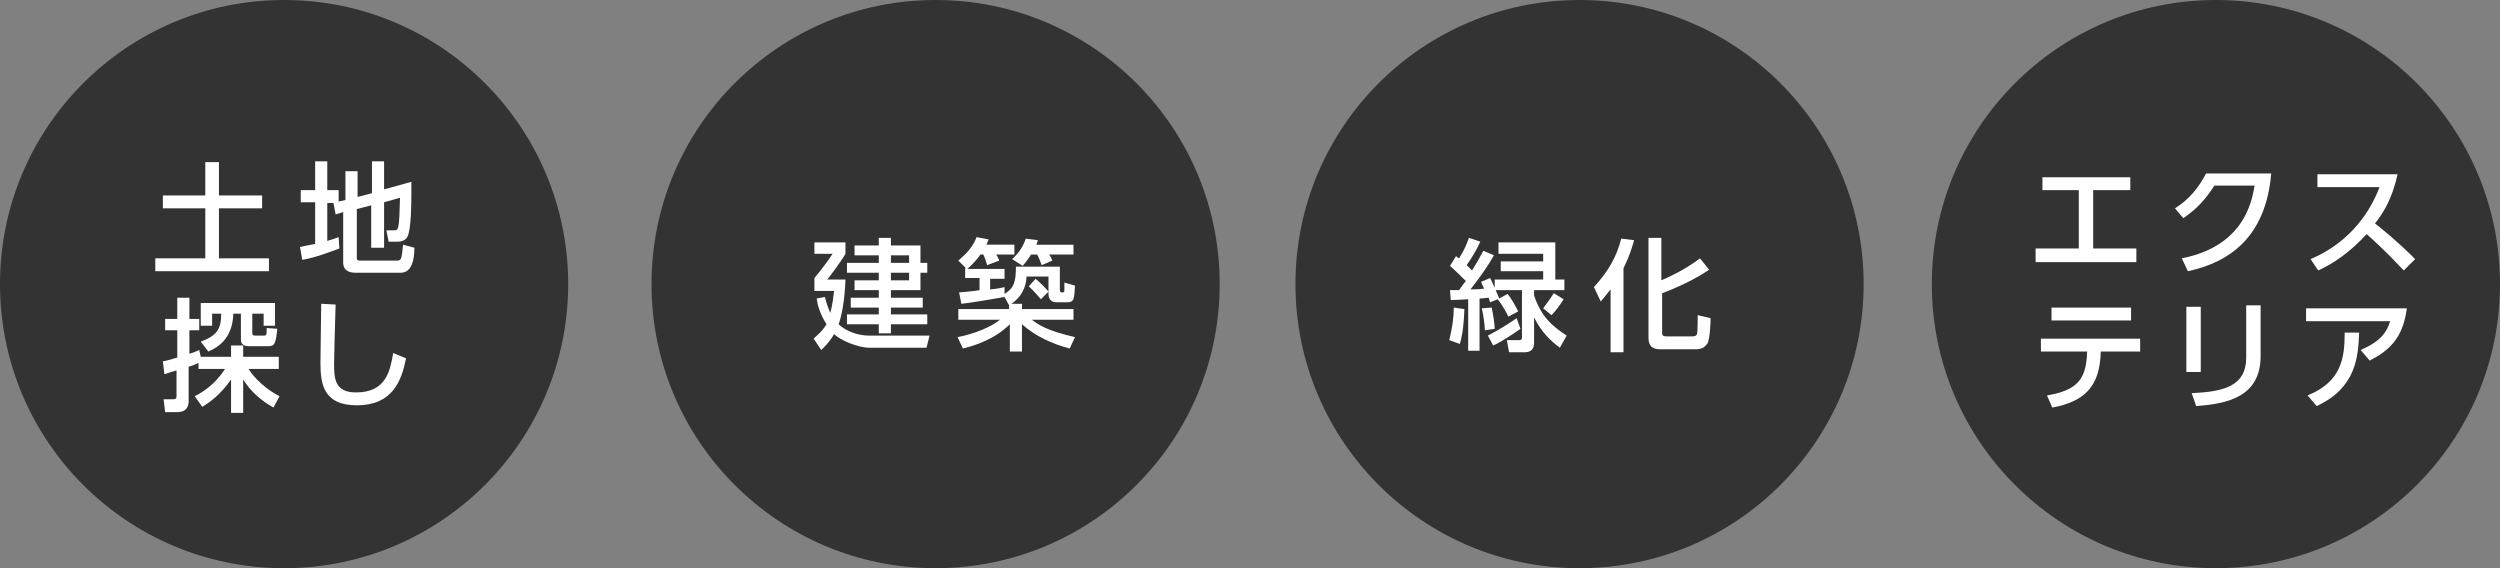
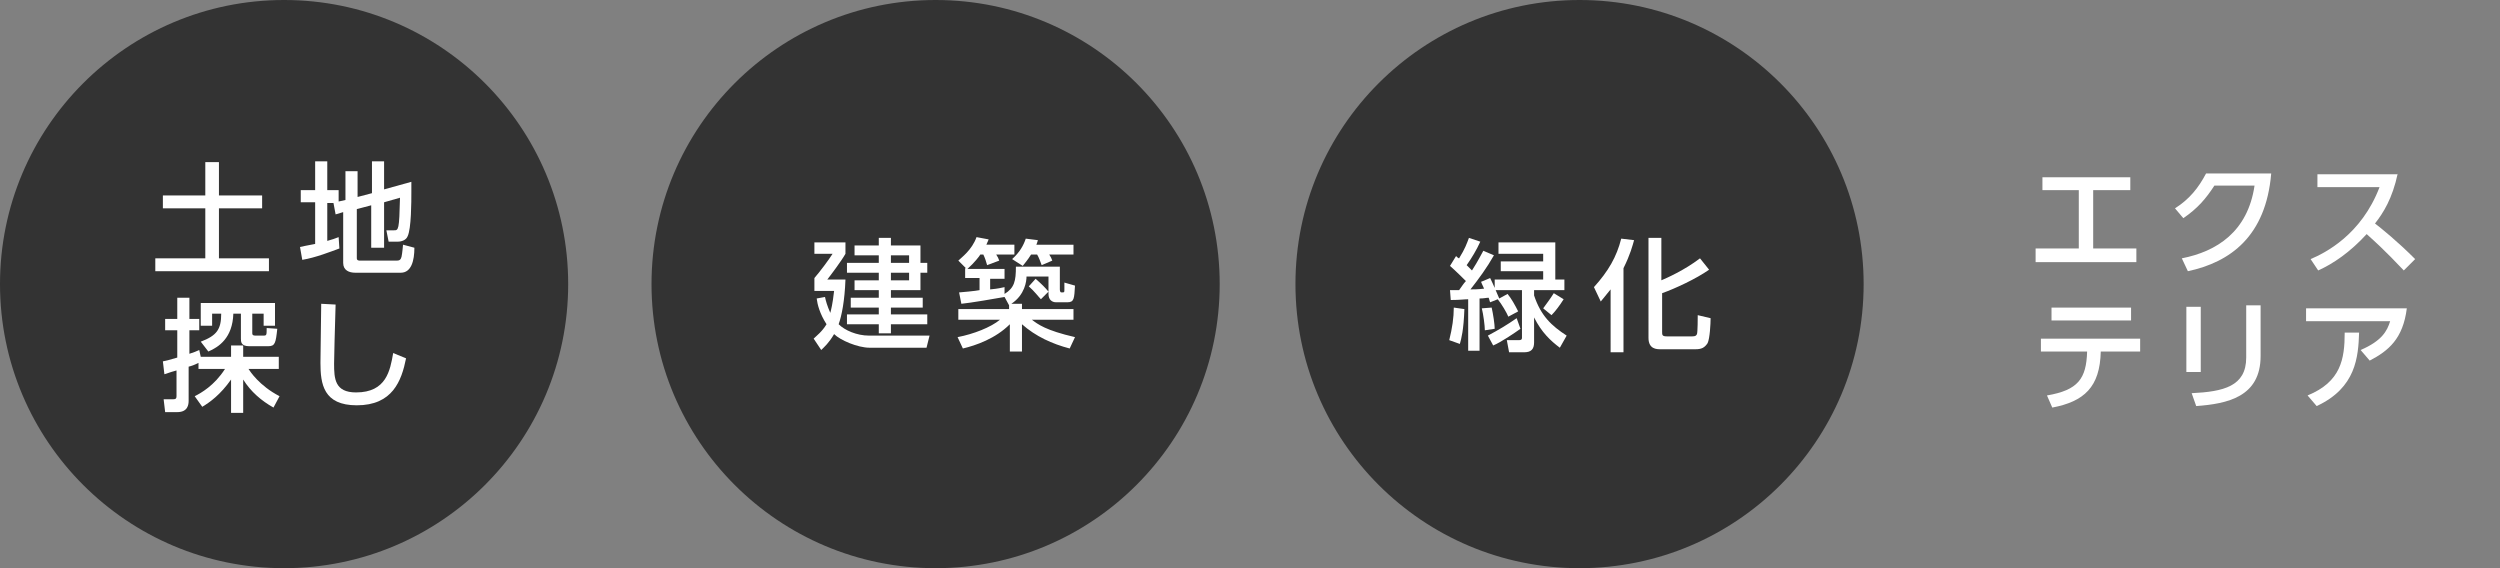
<svg xmlns="http://www.w3.org/2000/svg" version="1.1" id="レイヤー_1" x="0px" y="0px" width="330px" height="75px" viewBox="0 0 330 75" style="enable-background:new 0 0 330 75;" xml:space="preserve">
  <rect x="0" y="0" width="330" height="75" fill="#808080" stroke="none" />
  <style type="text/css">
	.st0{fill:#333333;}
	.st1{fill:#FFFFFF;}
</style>
  <circle class="st0" cx="37.5" cy="37.5" r="37.5" />
  <circle class="st0" cx="123.5" cy="37.5" r="37.5" />
  <circle class="st0" cx="208.5" cy="37.5" r="37.5" />
-   <circle class="st0" cx="292.5" cy="37.5" r="37.5" />
  <path class="st1" d="M27.1,21.4h1.8v4.4h5.7v1.7h-5.7v6.6h6.6v1.7h-15v-1.7h6.6v-6.6h-5.6v-1.7h5.6V21.4z" />
  <path class="st1" d="M44.4,26.8h-1.2v5c0.7-0.2,1-0.3,1.5-0.5l0.1,1.5c-1.1,0.4-3.1,1.2-4.9,1.5l-0.3-1.7c0.5-0.1,0.9-0.2,2-0.4  v-5.5h-1.9v-1.6h1.9v-3.8h1.6v3.8h1.5v1.5l0.9-0.2v-3.8h1.6v3.4l1.9-0.5v-4.2h1.6v3.7l3.6-1c0,0.4,0,0.8,0,1.3c0,1.3,0,4.9-0.5,5.9  c-0.2,0.5-0.8,0.7-1.3,0.7h-1.2L51,30.4h1c0.6,0,0.7,0,0.8-4.3l-2.1,0.6v6H49v-5.6l-1.9,0.5v6.5c0,0.3,0.3,0.3,0.4,0.3h4.9  c0.3,0,0.5-0.1,0.6-0.5c0.1-0.4,0.2-1.6,0.2-1.6l1.5,0.4c0,1.7-0.4,3.3-1.8,3.3h-6c-0.8,0-1.6-0.3-1.6-1.3v-6.7l-1,0.3l-0.3-1.6  L44.4,26.8z" />
  <path class="st1" d="M25.7,52.3c0.8-0.4,2.6-1.4,4-3.6h-3.5v-0.8c-0.6,0.3-0.9,0.4-1.3,0.5v4.5c0,0.5-0.1,1.5-1.5,1.5h-1.6l-0.2-1.7  h1.3c0.3,0,0.4-0.1,0.4-0.4v-3.4c-1.1,0.3-1.2,0.4-1.6,0.5l-0.2-1.7c0.5-0.1,0.9-0.2,1.9-0.5v-3.6h-1.6v-1.5h1.6v-2.8h1.6v2.8h1.3  v1.5h-1.3v3.1c0.6-0.2,0.9-0.3,1.3-0.5l0.2,0.9h4v-1.5h1.6v1.5h4.7v1.6h-4c0.2,0.3,1.4,2.2,4.1,3.6l-0.8,1.5c-1.6-0.9-3-2.1-4-3.7  v4.4h-1.6v-4.4c-1.4,2-2.8,3-3.8,3.6L25.7,52.3z M26.5,45.1c2.1-0.8,2.7-1.6,2.7-3.7H28v1.6h-1.5v-3h9.8v3h-1.5v-1.6h-1.5v2.6  c0,0.2,0.1,0.3,0.4,0.3h1.1c0.4,0,0.4-0.1,0.4-1l1.4,0.1c-0.2,1.9-0.3,2.3-1.2,2.3h-2.5c-1.1,0-1.1-0.6-1.1-1v-3.3h-1  c-0.1,3.2-1.9,4.4-3.3,5L26.5,45.1z" />
  <path class="st1" d="M44.3,40.2c-0.1,3.4-0.2,6.9-0.2,7.8c0,2,0.1,3.8,2.9,3.8c4,0,4.5-2.9,4.9-5.2l1.7,0.7c-0.6,3-1.8,6.2-6.5,6.2  c-4.4,0-4.8-2.8-4.8-5.6c0-1.2,0.1-6.7,0.1-7.8L44.3,40.2z" />
  <path class="st1" d="M108.9,39.2c0.1,0.5,0.3,1.2,0.7,2.1c0.1-0.4,0.3-1.1,0.5-2.9h-2.6v-1.7c0.7-0.8,1.9-2.4,2.4-3.2h-2.4v-1.5h4.1  v1.5c-0.5,0.9-2,2.9-2.4,3.4h2.4c-0.1,2.8-0.5,4.8-0.9,5.9c0.8,0.8,2.4,1.5,4,1.5h8l-0.4,1.6h-7.5c-1.6,0-3.9-1-4.7-1.8  c-0.7,1.2-1.3,1.7-1.7,2.1l-1-1.5c0.4-0.4,1.1-0.9,1.7-1.9c-0.9-1.4-1.2-2.6-1.3-3.4L108.9,39.2z M117.6,31.4v1h3.9v2.3h0.9V36h-0.9  v2.3h-3.9v1h4.2v1.3h-4.2v0.9h4.8v1.3h-4.8V44H116v-1.2h-4.2v-1.3h4.2v-0.9h-3.7v-1.3h3.7v-1h-3.2V37h3.2v-1h-4.2v-1.3h4.2v-1h-3.2  v-1.3h3.2v-1H117.6z M117.6,33.7v1h2.4v-1H117.6z M117.6,36v1h2.4v-1H117.6z" />
  <path class="st1" d="M132.6,39.2c-1.1,0.2-4.6,0.8-5.7,0.9l-0.3-1.5c0.1,0,2.3-0.2,2.7-0.3v-1.6h-1.9v-1.3h0.1l-1-1  c0.4-0.4,1.8-1.4,2.4-3.1l1.6,0.3c-0.1,0.2-0.1,0.3-0.3,0.7h3.7v1.3h-2.4c0.2,0.3,0.3,0.5,0.4,0.8l-1.6,0.6c-0.1-0.4-0.3-1-0.5-1.4  h-0.4c-0.1,0.2-0.8,1.1-1.7,1.9h4.9v1.3h-1.9v1.4c1.1-0.1,1.4-0.2,1.9-0.3v0.9c1.3-0.8,1.5-1.7,1.5-3.6h5.8v3c0,0.3,0.1,0.4,0.2,0.4  c0.4,0,0.4,0,0.4-0.4c0-0.1,0-0.8,0-0.9l1.4,0.4c-0.1,1.7-0.1,2.2-1,2.2h-1.5c-0.5,0-1-0.3-1-1.1v-2.3h-2.9c0,0.6-0.2,2.4-2,3.6h1.4  v0.7h6.8v1.4h-5.5c0.8,0.6,1.8,1.4,5.7,2.3l-0.7,1.5c-2.3-0.6-4.5-1.6-6.3-3.2v3.6h-1.6v-3.6c-1.9,1.9-4.5,2.8-6.2,3.2l-0.7-1.5  c2.1-0.4,4.4-1.3,5.6-2.3h-5.5v-1.4h6.7v-0.5L132.6,39.2z M136.1,33.6c-0.5,0.8-0.8,1.1-1.1,1.5l-1.4-0.9c1-0.9,1.5-1.8,1.8-2.7  l1.6,0.2c-0.1,0.3-0.1,0.4-0.2,0.6h4.9v1.3h-3.2c0.2,0.3,0.3,0.5,0.4,0.8l-1.4,0.6c-0.1-0.3-0.4-1.1-0.6-1.4H136.1z M136.7,36.8  c0.8,0.7,1.3,1.2,1.7,1.7l-1,1c-0.3-0.3-0.9-1.1-1.6-1.7L136.7,36.8z" />
  <path class="st1" d="M276.3,32.8h5.7v1.8h-13.3v-1.8h5.7v-7.7h-4.8v-1.7h11.6v1.7h-4.9V32.8z" />
  <path class="st1" d="M288,34.1c4.6-0.9,8.7-3.5,9.6-9.6h-5.3c-1.1,1.7-2.2,3-4.1,4.3l-1.1-1.3c1.9-1.2,3.1-2.7,4.1-4.6h8.6  c-0.7,8.3-5.4,11.7-11,12.9L288,34.1z" />
  <path class="st1" d="M316.5,22.9c-0.7,3.3-1.9,5.2-3,6.6c0.9,0.7,2.9,2.3,5.3,4.7l-1.5,1.5c-0.8-0.8-2.1-2.3-4.9-4.8  c-2.2,2.4-4.4,3.9-6.4,4.8l-1-1.5c1.9-0.8,6.7-3.2,9.1-9.5h-8.2v-1.7H316.5z" />
  <path class="st1" d="M270.2,52.2c4.1-0.7,5.2-2.2,5.3-5.8h-6.1v-1.7h13.1v1.7h-5.2c-0.1,4.7-2.2,6.6-6.4,7.4L270.2,52.2z   M281.3,40.6v1.7h-10.5v-1.7H281.3z" />
  <path class="st1" d="M290.5,49.1h-1.9v-8.6h1.9V49.1z M298.4,47c0,5.4-4.4,6.3-8.5,6.6l-0.6-1.7c4.2-0.2,7.2-0.9,7.2-4.7v-6.9h1.9  V47z" />
  <path class="st1" d="M317.7,40.7c-0.5,4-2.4,5.6-4.9,6.9l-1.2-1.4c2.8-1.2,3.5-2.5,3.9-3.8h-11.1v-1.7H317.7z M304.6,52.2  c4.4-1.8,4.9-4.8,4.9-8.3l1.9,0c-0.1,3.2-0.4,7.3-5.6,9.7L304.6,52.2z" />
  <path class="st1" d="M193.3,40.8c-0.1,2.8-0.4,3.9-0.6,4.6l-1.4-0.5c0.4-1.6,0.6-3,0.6-4.3L193.3,40.8z M191.4,38.3  c0.4,0,0.9,0,1.2,0c0.3-0.4,0.6-0.9,0.9-1.2c-0.2-0.2-1.3-1.3-2.1-2l0.8-1.3c0.1,0.1,0.3,0.3,0.4,0.3c0.8-1.3,1-1.9,1.3-2.7l1.5,0.5  c-0.5,1.1-1.1,2.1-1.8,3.1c0.3,0.3,0.5,0.5,0.7,0.7c0.9-1.4,1.2-2.1,1.5-2.6l1.4,0.6c-0.9,1.6-2,3.1-3.1,4.5c0.4,0,1,0,1.8-0.1  c-0.3-0.6-0.3-0.7-0.4-0.9l1.2-0.5c0.4,0.8,0.9,2,1.2,2.7l1.1-0.6c0.5,0.6,1,1.5,1.4,2.3l-1.3,0.7c-0.2-0.5-0.9-1.7-1.4-2.3l-1,0.4  c-0.1-0.2-0.1-0.4-0.2-0.6c-0.3,0-0.6,0.1-1.2,0.1v6.9h-1.5v-6.8c-0.5,0-1.1,0.1-2.3,0.1L191.4,38.3z M196.9,40.6  c0.2,0.9,0.4,2.2,0.4,2.8l-1.3,0.2c0-0.6-0.2-2.1-0.4-2.9L196.9,40.6z M200.7,43.4c-0.7,0.5-2.6,1.8-3.6,2.2l-0.7-1.3  c1.5-0.8,2.5-1.4,3.8-2.3L200.7,43.4z M205.3,32v4.9h1.2v1.4h-4v0.7c0.9,2.7,2.3,4,4.3,5.3l-0.9,1.6c-1.2-0.9-2.4-2-3.4-4v3.3  c0,0.9-0.4,1.3-1.3,1.3h-2l-0.3-1.6h1.6c0.3,0,0.4-0.1,0.4-0.3v-6.3h-3.6v-1.4h6.4v-1.1h-5.6v-1.3h5.6v-1h-5.9V32H205.3z   M206.4,39.5c-0.5,0.8-1.1,1.6-1.6,2.1l-1.1-0.9c0.5-0.7,0.9-1.2,1.4-2L206.4,39.5z" />
  <path class="st1" d="M212.6,38.2c-0.7,0.9-1,1.2-1.3,1.6l-0.9-1.9c1.9-2.1,3-4,3.6-6.4l1.7,0.2c-0.2,0.7-0.5,1.9-1.4,3.7v11.1h-1.7  V38.2z M219.3,31.4v5.6c0.7-0.3,3-1.3,5.1-2.9l1.2,1.5c-1.7,1.2-4.5,2.5-6.2,3.1v5.1c0,0.4,0,0.6,0.6,0.6h3.4c0.4,0,0.5-0.1,0.6-0.3  c0.1-0.3,0.1-2.2,0.1-2.5l1.7,0.4c0,0.7-0.1,2.7-0.4,3.3c-0.4,0.6-0.8,0.8-1.6,0.8h-4.6c-0.5,0-1.6,0-1.6-1.5V31.4H219.3z" />
</svg>